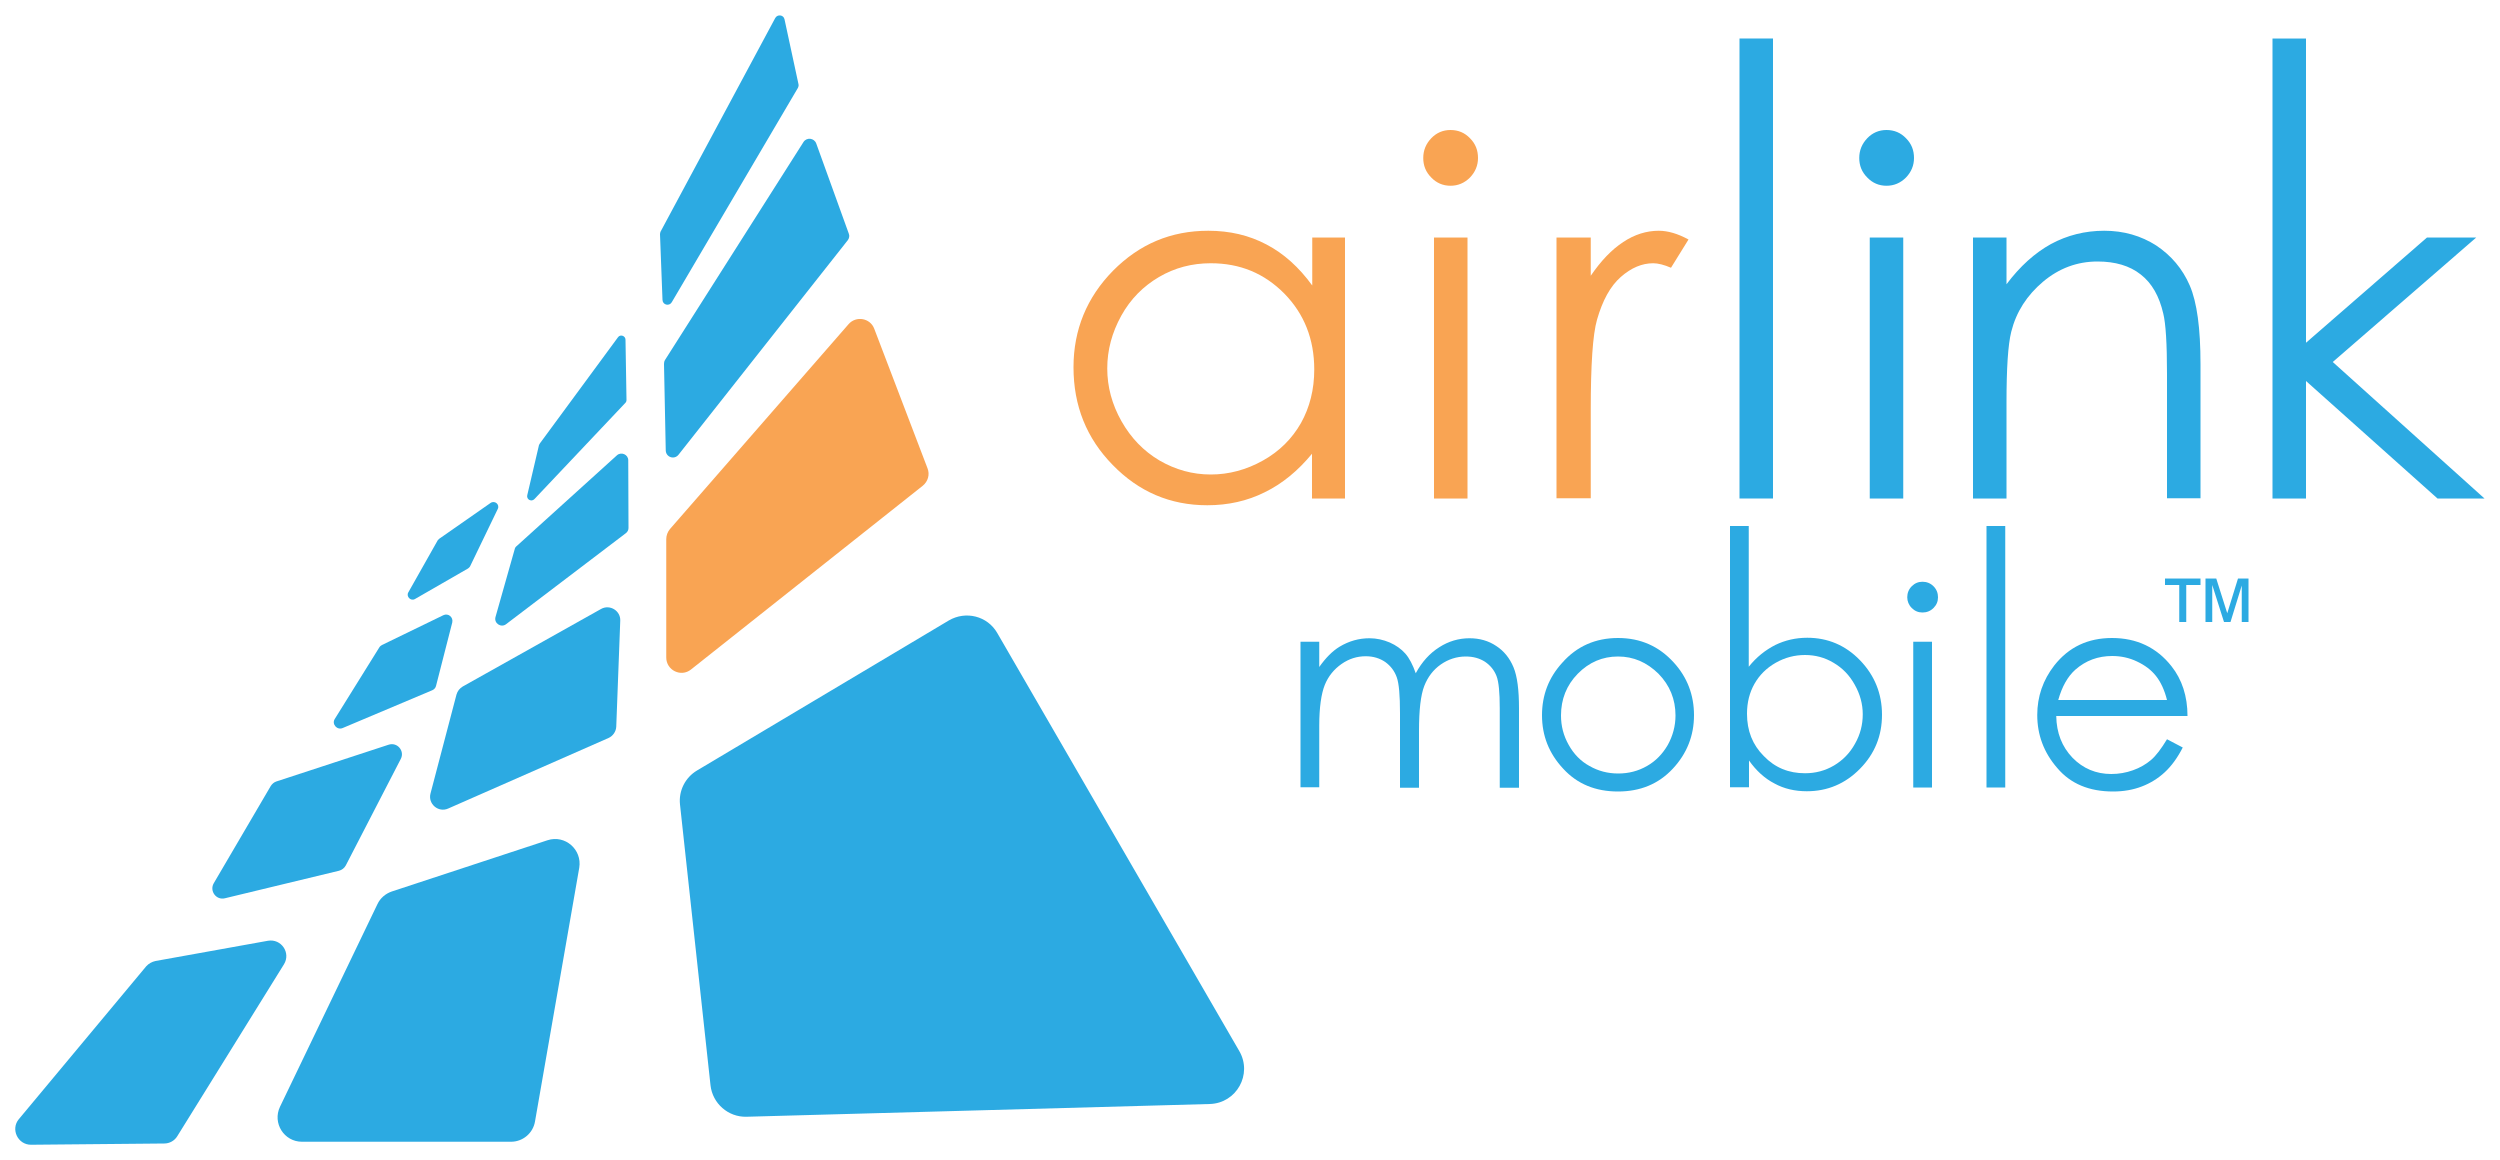
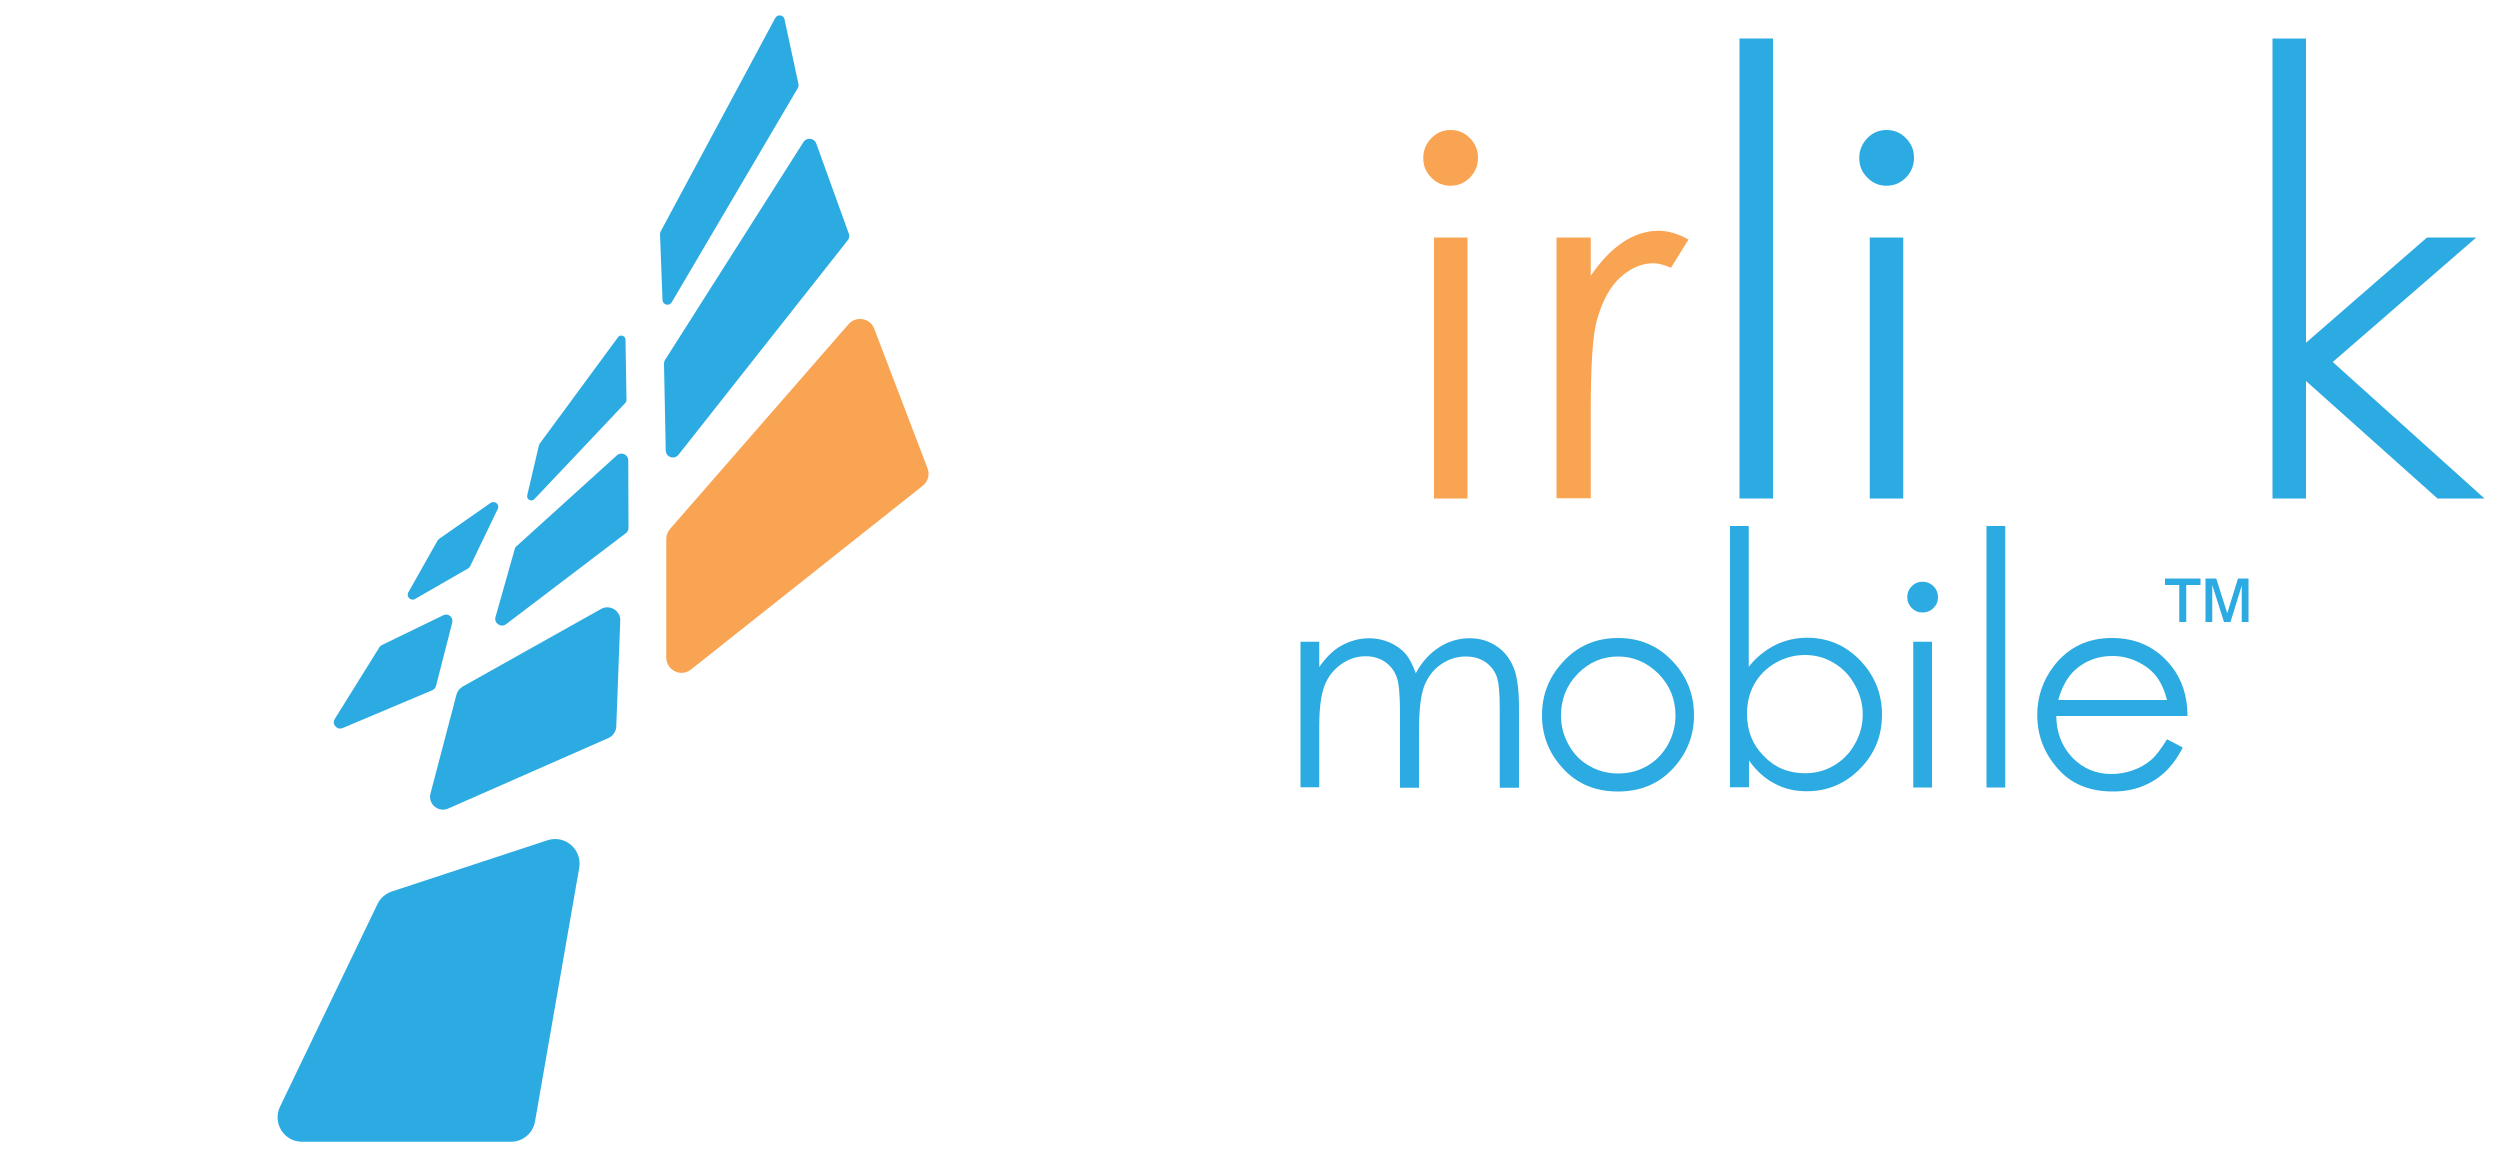
<svg xmlns="http://www.w3.org/2000/svg" version="1.1" id="Layer_1" x="0px" y="0px" viewBox="0 0 1000 464" style="enable-background:new 0 0 1000 464;" xml:space="preserve">
  <style type="text/css">
	.st0{fill:#F9A453;}
	.st1{fill:#2CAAE2;}
</style>
  <g>
-     <path class="st0" d="M538,95v104.4h-13.2v-17.9c-5.6,6.8-11.9,12-18.9,15.4c-7,3.5-14.7,5.2-23,5.2c-14.8,0-27.4-5.4-37.8-16.1   c-10.5-10.7-15.7-23.7-15.7-39.1c0-15,5.3-27.9,15.8-38.6c10.6-10.7,23.2-16,38.1-16c8.6,0,16.3,1.8,23.3,5.5   c6.9,3.6,13,9.1,18.3,16.4V95H538z M484.3,105.3c-7.5,0-14.4,1.8-20.7,5.5c-6.3,3.7-11.4,8.8-15.1,15.5s-5.6,13.7-5.6,21.1   c0,7.3,1.9,14.4,5.7,21.1c3.8,6.7,8.8,11.9,15.2,15.7c6.4,3.7,13.2,5.6,20.5,5.6c7.3,0,14.3-1.9,20.9-5.6c6.6-3.7,11.6-8.7,15.2-15   c3.5-6.3,5.3-13.4,5.3-21.4c0-12.1-4-22.2-11.9-30.3C505.7,109.3,496,105.3,484.3,105.3z" />
    <path class="st0" d="M580.2,52c3.1,0,5.7,1.1,7.8,3.3c2.2,2.2,3.2,4.8,3.2,7.9c0,3-1.1,5.6-3.2,7.8c-2.2,2.2-4.8,3.3-7.8,3.3   c-3,0-5.6-1.1-7.7-3.3c-2.2-2.2-3.2-4.8-3.2-7.8c0-3.1,1.1-5.7,3.2-7.9C574.6,53.1,577.2,52,580.2,52z M573.5,95H587v104.4h-13.4   V95z" />
    <path class="st0" d="M622.6,95h13.7v15.3c4.1-6,8.4-10.5,13-13.5c4.5-3,9.3-4.5,14.2-4.5c3.7,0,7.7,1.2,11.9,3.5l-7,11.3   c-2.8-1.2-5.2-1.8-7.1-1.8c-4.5,0-8.8,1.8-13,5.5c-4.2,3.7-7.3,9.4-9.5,17.1c-1.7,5.9-2.5,18-2.5,36.1v35.3h-13.7V95z" />
    <path class="st1" d="M695.8,15.4h13.4v184h-13.4V15.4z" />
    <path class="st1" d="M754.6,52c3.1,0,5.7,1.1,7.8,3.3c2.2,2.2,3.2,4.8,3.2,7.9c0,3-1.1,5.6-3.2,7.8c-2.2,2.2-4.8,3.3-7.8,3.3   c-3,0-5.6-1.1-7.7-3.3c-2.2-2.2-3.2-4.8-3.2-7.8c0-3.1,1.1-5.7,3.2-7.9C749,53.1,751.6,52,754.6,52z M747.9,95h13.4v104.4h-13.4V95   z" />
-     <path class="st1" d="M789.2,95h13.4v18.7c5.4-7.2,11.3-12.5,17.8-16.1c6.5-3.5,13.6-5.3,21.3-5.3c7.8,0,14.7,2,20.8,5.9   c6,4,10.5,9.3,13.4,16c2.9,6.7,4.3,17.2,4.3,31.4v53.7h-13.4v-49.8c0-12-0.5-20.1-1.5-24.1c-1.6-6.9-4.5-12.1-9-15.6   c-4.4-3.5-10.2-5.2-17.3-5.2c-8.1,0-15.4,2.7-21.8,8.1c-6.4,5.4-10.7,12-12.7,20c-1.3,5.2-1.9,14.6-1.9,28.4v38.3h-13.4V95z" />
    <path class="st1" d="M909,15.4h13.4v121.7L970.8,95h19.7l-57.4,49.8l60.7,54.6H975l-52.6-47v47H909V15.4z" />
    <path class="st1" d="M520.2,256.7h7.5v10.1c2.6-3.7,5.3-6.4,8.1-8.1c3.8-2.3,7.8-3.4,12-3.4c2.8,0,5.5,0.6,8.1,1.7   c2.5,1.1,4.6,2.6,6.2,4.4c1.6,1.8,3,4.5,4.2,7.9c2.5-4.6,5.6-8,9.4-10.4c3.7-2.4,7.8-3.6,12.1-3.6c4,0,7.6,1,10.7,3.1   c3.1,2,5.4,4.9,6.9,8.5c1.5,3.6,2.2,9.1,2.2,16.4v31.8h-7.7v-31.8c0-6.3-0.4-10.6-1.3-12.9c-0.9-2.3-2.4-4.2-4.6-5.7   c-2.2-1.4-4.7-2.1-7.7-2.1c-3.6,0-7,1.1-10,3.2c-3,2.1-5.2,5-6.6,8.6c-1.4,3.6-2.1,9.5-2.1,17.9v22.8H560v-29.9   c0-7-0.4-11.8-1.3-14.3c-0.9-2.5-2.4-4.5-4.6-6.1c-2.2-1.5-4.8-2.3-7.8-2.3c-3.5,0-6.7,1-9.7,3.1c-3,2.1-5.3,4.9-6.7,8.4   c-1.4,3.5-2.2,9-2.2,16.2v24.7h-7.5V256.7z" />
    <path class="st1" d="M647.2,255.2c9,0,16.4,3.3,22.3,9.8c5.4,5.9,8.1,13,8.1,21.1c0,8.1-2.8,15.3-8.5,21.4   c-5.7,6.1-13,9.1-21.9,9.1c-9,0-16.3-3-21.9-9.1c-5.7-6.1-8.5-13.2-8.5-21.4c0-8.1,2.7-15.1,8.1-21   C630.7,258.5,638.2,255.2,647.2,255.2z M647.2,262.6c-6.2,0-11.6,2.3-16.1,6.9c-4.5,4.6-6.7,10.2-6.7,16.7c0,4.2,1,8.1,3.1,11.8   c2,3.6,4.8,6.5,8.3,8.4c3.5,2,7.3,3,11.5,3c4.2,0,8-1,11.5-3c3.5-2,6.2-4.8,8.3-8.4c2-3.6,3.1-7.6,3.1-11.8   c0-6.5-2.3-12.1-6.8-16.7C658.7,264.9,653.4,262.6,647.2,262.6z" />
    <path class="st1" d="M692,315.1V210.4h7.5v56.3c3.1-3.9,6.7-6.7,10.6-8.7c3.9-1.9,8.2-2.9,12.8-2.9c8.2,0,15.3,3,21.1,9   c5.8,6,8.8,13.3,8.8,21.8c0,8.4-2.9,15.6-8.8,21.6c-5.9,6-13,9-21.3,9c-4.7,0-9.1-1-12.9-3.1c-3.9-2-7.3-5.1-10.2-9.2v10.7H692z    M722,309.3c4.2,0,8-1,11.6-3.1c3.5-2.1,6.3-4.9,8.4-8.7c2.1-3.7,3.1-7.6,3.1-11.8c0-4.1-1.1-8.1-3.2-11.8   c-2.1-3.8-4.9-6.7-8.5-8.8c-3.5-2.1-7.3-3.1-11.4-3.1c-4.1,0-8,1-11.7,3.1c-3.7,2.1-6.5,4.9-8.5,8.4s-3,7.5-3,12   c0,6.8,2.2,12.4,6.7,16.9C710,307.1,715.5,309.3,722,309.3z" />
    <path class="st1" d="M769,232.7c1.7,0,3.2,0.6,4.4,1.8c1.2,1.2,1.8,2.7,1.8,4.4c0,1.7-0.6,3.1-1.8,4.3c-1.2,1.2-2.7,1.8-4.4,1.8   c-1.7,0-3.1-0.6-4.3-1.8c-1.2-1.2-1.8-2.7-1.8-4.3c0-1.7,0.6-3.2,1.8-4.4C765.9,233.3,767.3,232.7,769,232.7z M765.3,256.7h7.5   v58.3h-7.5V256.7z" />
    <path class="st1" d="M794.6,210.4h7.5v104.6h-7.5V210.4z" />
    <path class="st1" d="M866.8,295.7l6.3,3.3c-2.1,4.1-4.5,7.4-7.2,9.9c-2.7,2.5-5.8,4.4-9.2,5.7c-3.4,1.3-7.2,2-11.5,2   c-9.5,0-17-3.1-22.3-9.4c-5.4-6.2-8-13.3-8-21.2c0-7.4,2.3-14,6.8-19.8c5.8-7.4,13.5-11,23.1-11c9.9,0,17.9,3.8,23.8,11.3   c4.2,5.3,6.4,12,6.4,19.9h-52.5c0.1,6.8,2.3,12.3,6.5,16.7c4.2,4.3,9.4,6.5,15.5,6.5c3,0,5.9-0.5,8.7-1.5s5.2-2.4,7.2-4.1   C862.4,302.3,864.5,299.5,866.8,295.7z M866.8,280c-1-4-2.5-7.2-4.4-9.6c-1.9-2.4-4.4-4.3-7.6-5.8c-3.1-1.5-6.5-2.2-9.9-2.2   c-5.7,0-10.6,1.8-14.8,5.5c-3,2.7-5.3,6.7-6.8,12.1H866.8z" />
    <g>
      <path class="st1" d="M871.7,248.8V234H866v-2.6h14.2v2.6h-5.7v14.8H871.7z M882.2,248.8v-17.4h4.3l4.4,13.9l4.3-13.9h4.2v17.4    h-2.7v-14.6l-4.5,14.6h-2.6l-4.7-14.8v14.8H882.2z" />
    </g>
    <g>
-       <path class="st1" d="M278.8,308.2l100.7-60c6.8-4,15.5-1.8,19.4,5l96.8,167.2c5.4,9.3-1.1,20.9-11.8,21.2l-185.3,5.1    c-7.3,0.2-13.6-5.3-14.4-12.6L272,321.8C271.4,316.3,274.1,311,278.8,308.2z" />
      <path class="st1" d="M156.7,356.6l62.3-20.5c7-2.3,13.9,3.7,12.7,11l-17.7,101.5c-0.8,4.7-4.9,8.1-9.6,8.1h-83.6    c-7.2,0-11.9-7.5-8.8-14l39-81.1C152.1,359.3,154.1,357.5,156.7,356.6z" />
-       <path class="st1" d="M12.4,457.9l53.3-0.5c2.1,0,4.1-1.1,5.2-2.9l42.7-68.8c2.8-4.6-1.1-10.3-6.4-9.4l-45,8.1    c-1.4,0.3-2.7,1-3.7,2.1l-51,61.2C4.2,451.7,7.1,457.9,12.4,457.9z" />
-       <path class="st1" d="M90,359.3l45.6-11c1.1-0.3,2.1-1,2.7-2.1l22-42.6c1.7-3.2-1.4-6.9-4.9-5.7l-44.9,14.7c-0.9,0.3-1.7,1-2.2,1.8    l-22.8,38.9C83.7,356.4,86.5,360.2,90,359.3z" />
      <path class="st1" d="M179.3,323.4l64.1-28.2c1.8-0.8,3-2.6,3.1-4.5l1.6-42.4c0.2-4-4.2-6.7-7.7-4.7l-55.3,31    c-1.2,0.7-2.1,1.8-2.5,3.2l-10.4,39.6C171.1,321.5,175.3,325.2,179.3,323.4z" />
      <path class="st0" d="M266.5,215.7v47.3c0,5.1,5.9,8,9.9,4.8l92.7-73.5c2.1-1.7,2.9-4.5,1.9-7l-21.3-55.8    c-1.6-4.3-7.3-5.3-10.3-1.8L268,211.6C267,212.8,266.5,214.2,266.5,215.7z" />
      <path class="st1" d="M137.1,291.2l35.8-15.1c0.7-0.3,1.3-0.9,1.5-1.7l6.5-25.4c0.5-2.1-1.6-3.9-3.6-2.9l-24.5,11.9    c-0.4,0.2-0.8,0.5-1.1,1l-17.8,28.6C132.6,289.6,134.8,292.2,137.1,291.2z" />
      <path class="st1" d="M205.9,219.6l-7.7,27.2c-0.7,2.5,2.2,4.4,4.2,2.9l47.9-36.4c0.7-0.5,1.1-1.3,1.1-2.1l-0.1-27.1    c0-2.3-2.8-3.5-4.5-2l-40.1,36.3C206.3,218.7,206,219.1,205.9,219.6z" />
      <path class="st1" d="M265.6,145.6l0.7,34.6c0.1,2.7,3.4,3.8,5.1,1.7l67.7-85.8c0.6-0.8,0.8-1.8,0.4-2.7l-13-36    c-0.8-2.2-3.8-2.6-5.1-0.6L266,144C265.7,144.5,265.6,145,265.6,145.6z" />
      <path class="st1" d="M166,239.6l21.2-12.2c0.3-0.2,0.6-0.5,0.8-0.8l11.1-23c0.9-1.8-1.2-3.6-2.9-2.4l-20.5,14.3    c-0.2,0.2-0.4,0.4-0.6,0.6l-11.8,20.9C162.4,238.6,164.3,240.6,166,239.6z" />
      <path class="st1" d="M215.6,178l-4.7,20.1c-0.4,1.7,1.7,2.8,2.9,1.5l36.3-38.4c0.3-0.3,0.5-0.7,0.5-1.2l-0.4-24.1    c0-1.6-2.1-2.3-3-1l-31.2,42.4C215.8,177.6,215.7,177.8,215.6,178z" />
      <path class="st1" d="M264,93.7l1,26.3c0.1,2,2.7,2.6,3.7,0.9l50.5-85.8c0.2-0.4,0.3-0.9,0.2-1.4l-5.6-26c-0.4-1.8-2.8-2.1-3.7-0.5    l-45.9,85.5C264.1,93,264,93.4,264,93.7z" />
    </g>
  </g>
</svg>